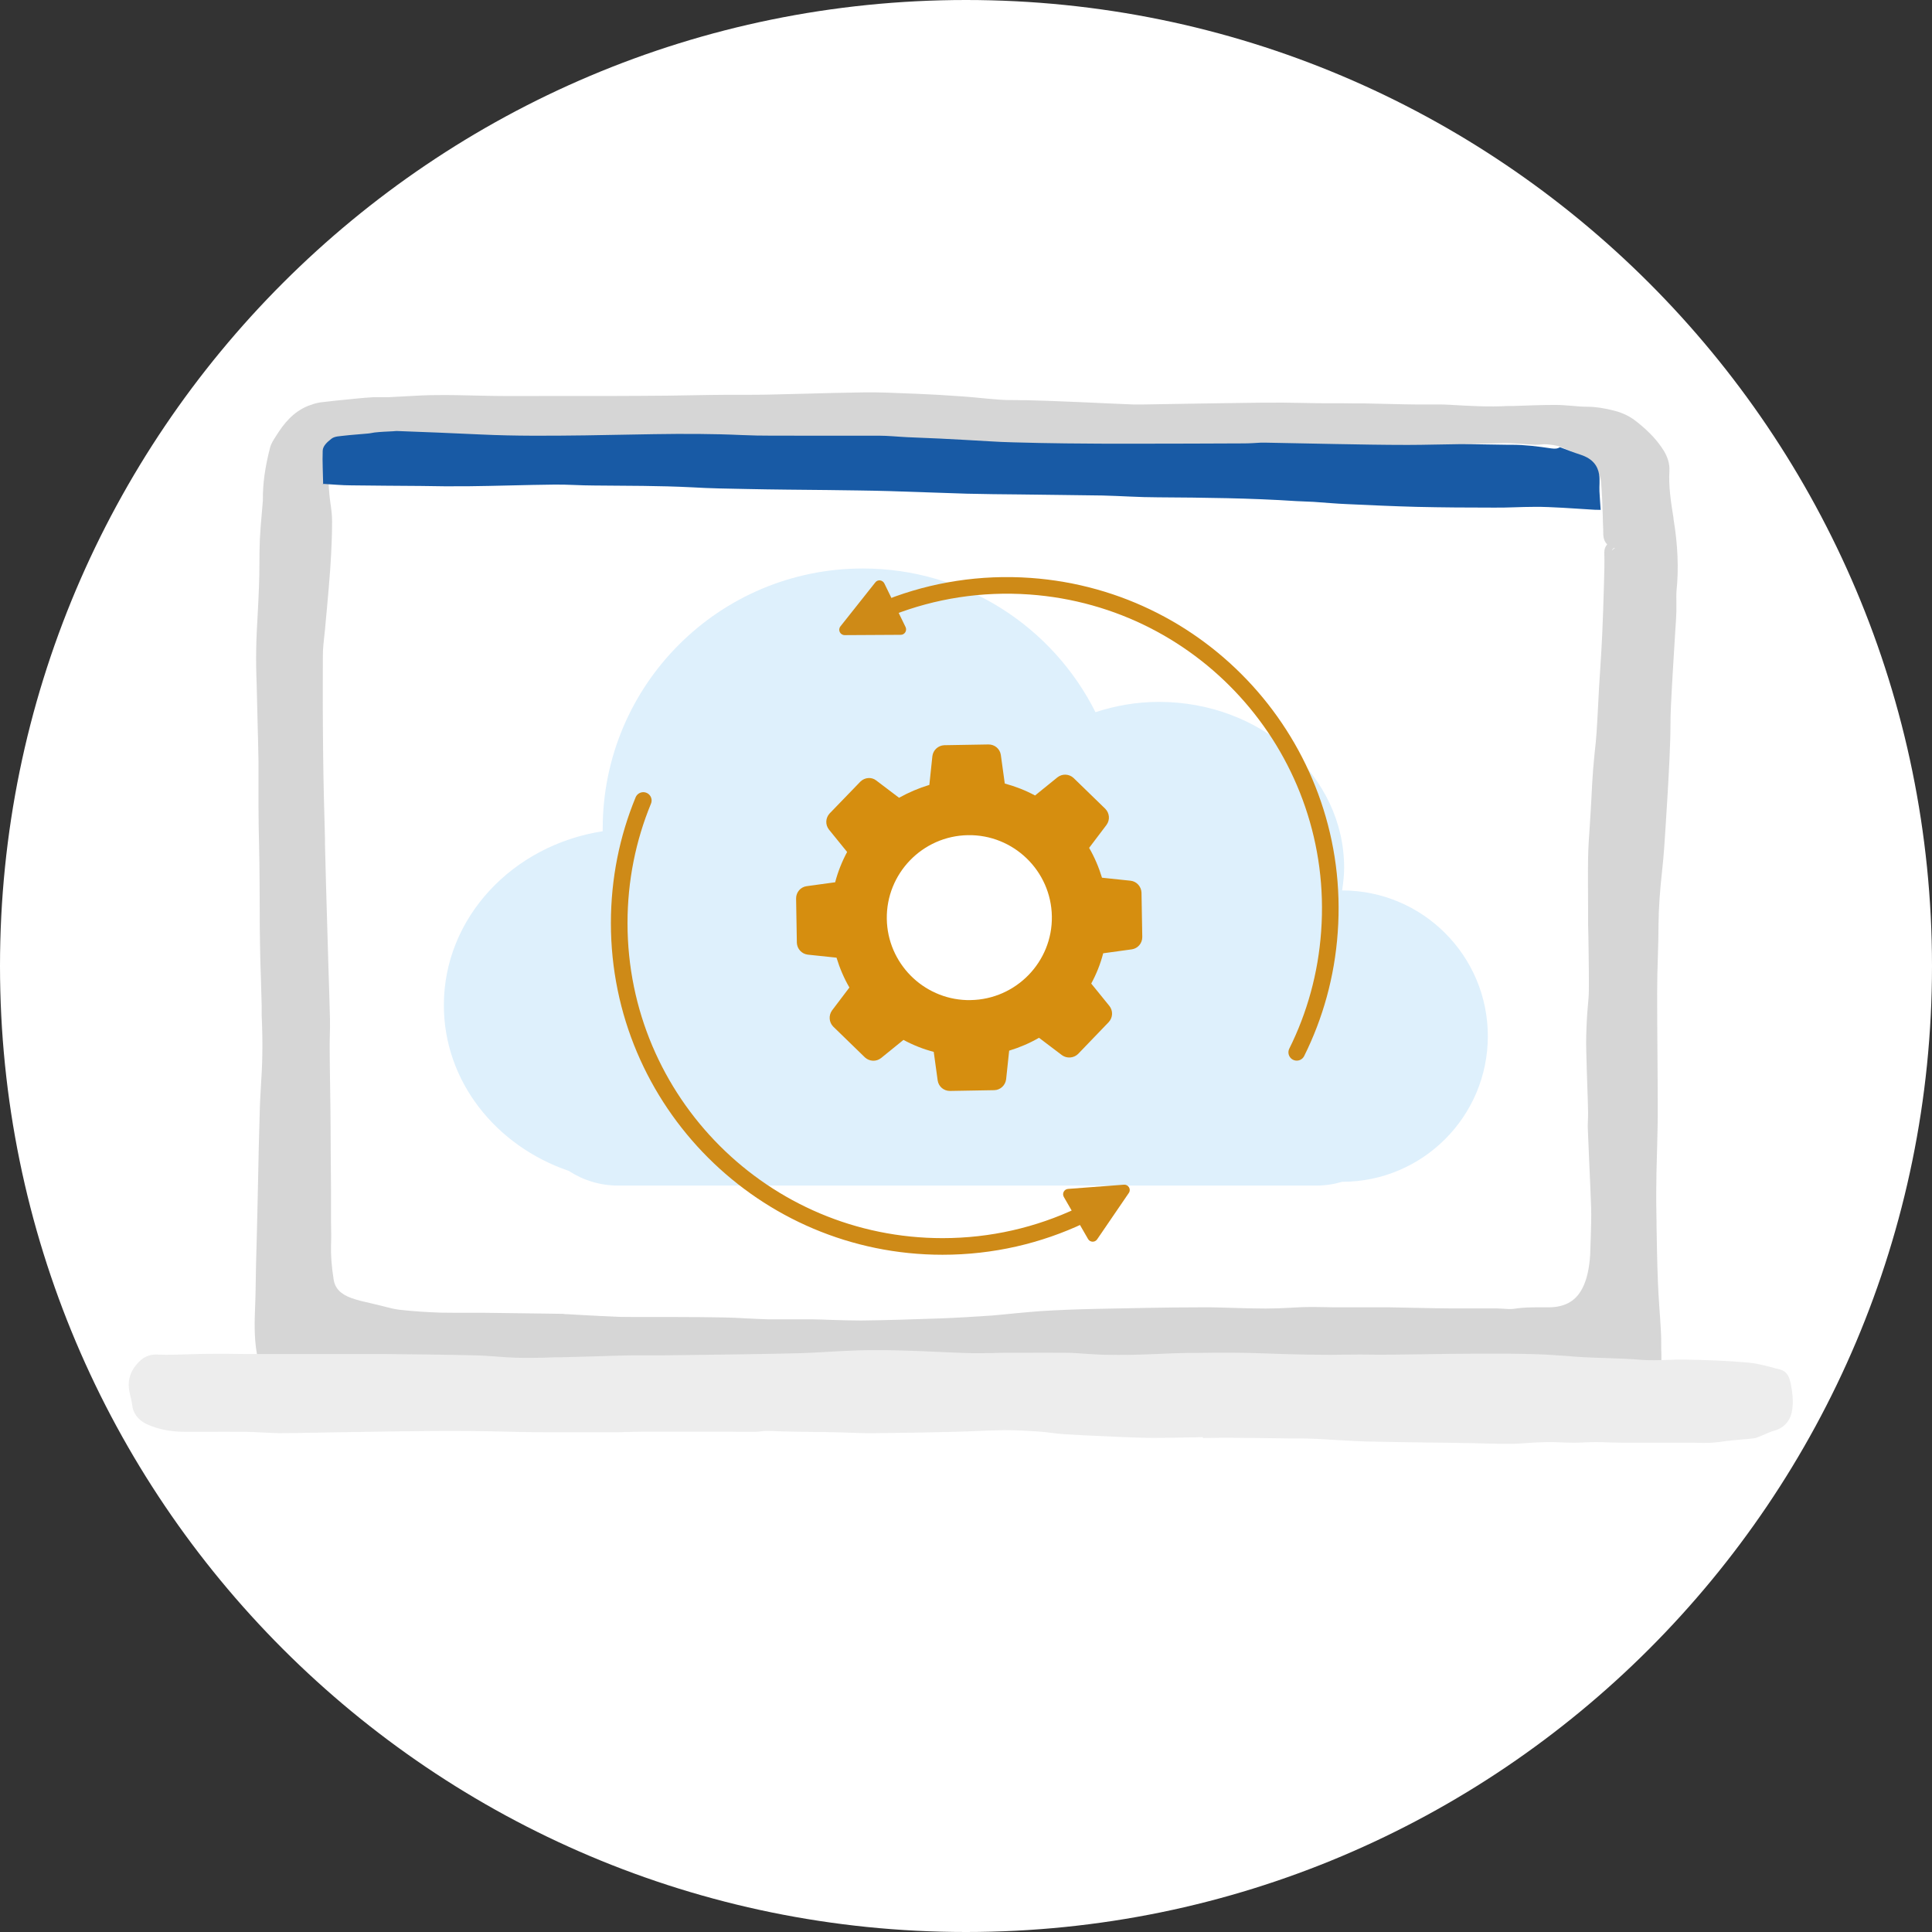
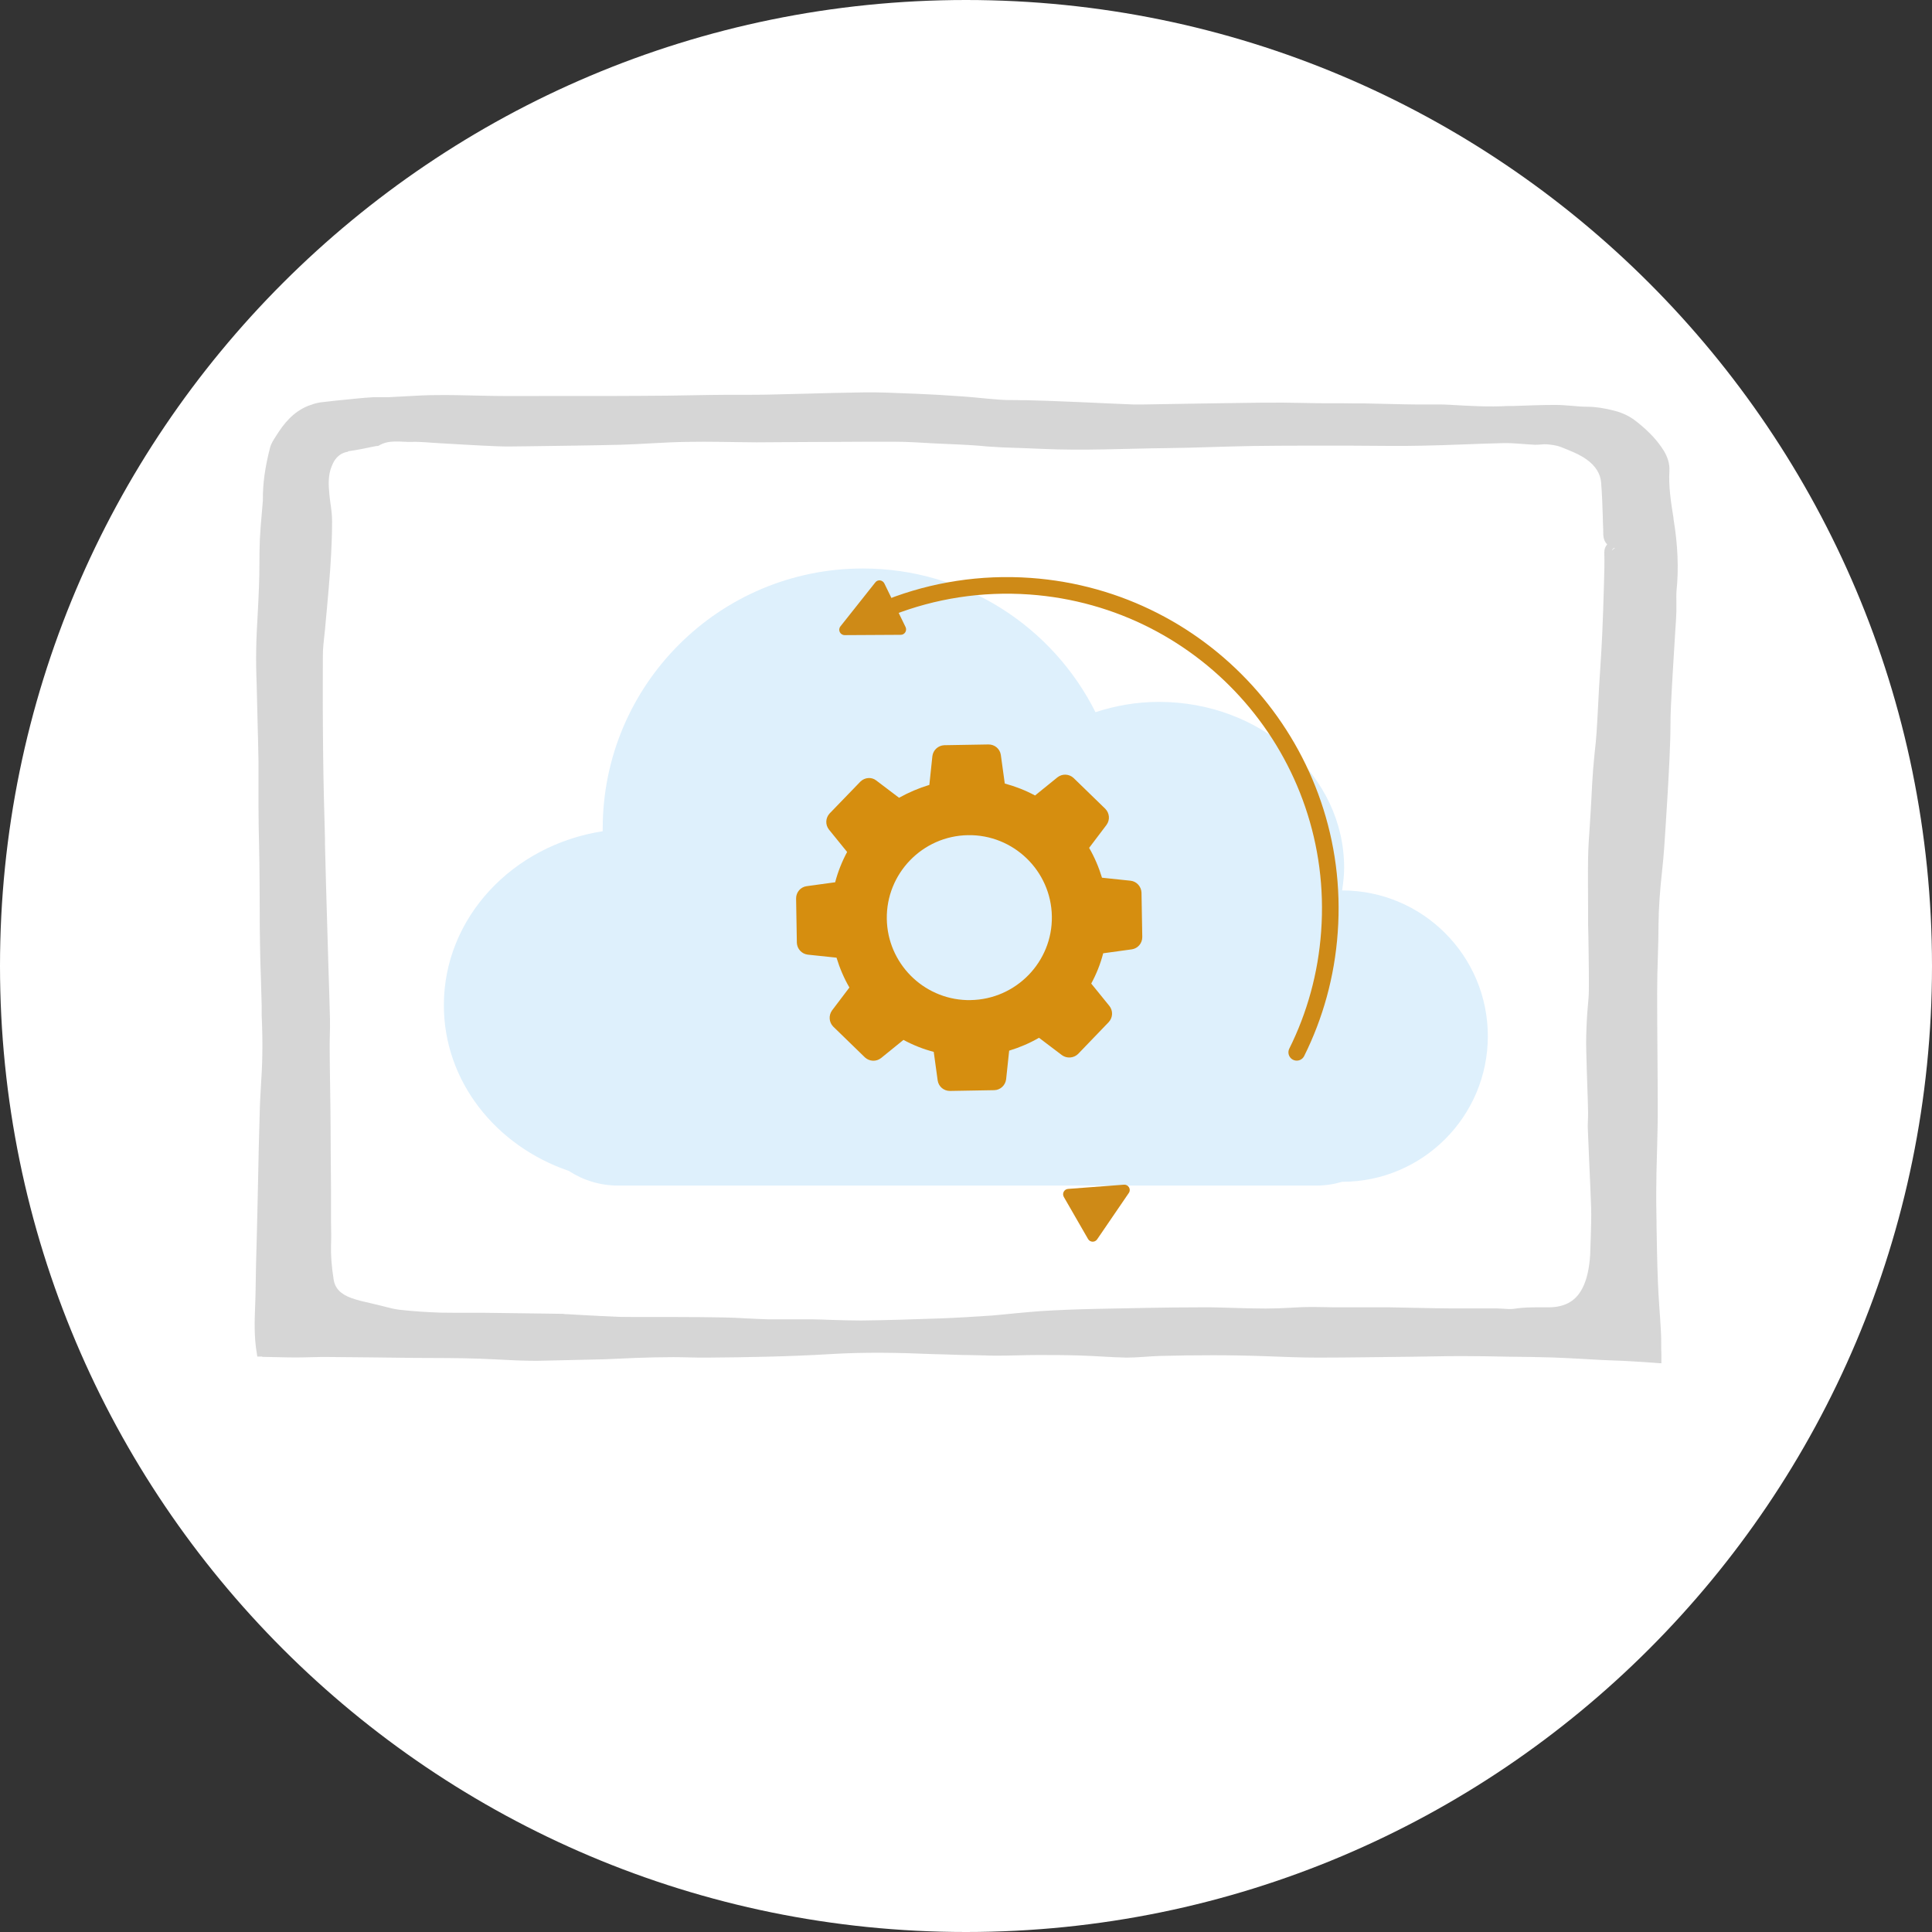
<svg xmlns="http://www.w3.org/2000/svg" width="100" height="100" viewBox="0 0 100 100" fill="none">
  <rect x="0" y="0" width="100" height="100" fill="#333333" stroke="none" />
  <g clip-path="url(#clip0_2687_11755)">
    <path d="M50 100C77.614 100 100 77.614 100 50C100 22.386 77.614 0 50 0C22.386 0 0 22.386 0 50C0 77.614 22.386 100 50 100Z" fill="white" />
-     <path d="M18.663 20.505C18.561 20.505 18.467 20.528 18.365 20.513C17.754 20.466 17.166 20.638 16.57 20.709C16.256 20.748 15.943 20.842 15.661 20.991C15.065 21.304 14.595 21.767 14.242 22.347C14.124 22.543 13.968 22.723 13.897 22.935C13.552 24.032 13.419 25.169 13.411 26.313C13.411 26.415 13.411 26.509 13.411 26.611C13.38 27.512 13.348 28.406 13.325 29.307C13.317 29.628 13.348 29.95 13.325 30.271C13.278 31.039 13.184 31.815 13.168 32.584C13.145 33.681 13.168 34.778 13.184 35.876C13.215 38.29 13.262 40.712 13.294 43.126C13.317 44.505 13.325 45.885 13.348 47.272C13.372 48.715 13.411 50.157 13.427 51.599C13.443 52.892 13.474 54.186 13.443 55.479C13.411 57.078 13.309 58.677 13.262 60.284C13.223 61.687 13.207 63.098 13.184 64.501C13.168 65.363 13.152 66.225 13.121 67.087C13.09 68.036 13.059 68.992 13.019 69.948C12.4 69.956 11.796 69.972 11.193 69.98C10.542 69.987 9.884 70.027 9.233 70.011C8.81 70.003 8.387 70.105 7.964 69.925C7.854 69.878 7.666 69.925 7.548 69.987C7.015 70.262 6.725 70.748 6.529 71.296C6.482 71.43 6.459 71.587 6.474 71.728C6.506 72.01 6.553 72.292 6.615 72.566C6.67 72.801 6.741 73.044 6.858 73.256C7.07 73.632 7.431 73.828 7.83 73.938C8.403 74.087 8.983 74.189 9.578 74.173C10.307 74.15 11.036 74.142 11.765 74.15C12.283 74.15 12.8 74.236 13.317 74.228C15.426 74.212 17.542 74.165 19.65 74.165C21.438 74.165 23.225 74.032 25.02 74.15C25.952 74.212 26.893 74.22 27.834 74.22C30.93 74.22 34.026 74.142 37.13 74.212C38.909 74.251 40.688 74.212 42.46 74.212C43.698 74.212 44.929 74.244 46.167 74.236C47.202 74.236 48.244 74.212 49.279 74.189C50.219 74.165 51.152 74.103 52.093 74.079C52.571 74.071 53.057 74.103 53.535 74.142C53.935 74.173 54.334 74.267 54.742 74.291C55.236 74.33 55.73 74.33 56.224 74.353C57.368 74.393 58.512 74.432 59.657 74.463C59.759 74.463 59.853 74.463 59.955 74.463C60.535 74.471 61.115 74.487 61.695 74.487C62.173 74.487 62.651 74.479 63.129 74.487C63.513 74.487 63.897 74.51 64.273 74.502C66.162 74.479 68.044 74.534 69.933 74.651C71.187 74.73 72.449 74.714 73.703 74.73C74.353 74.737 75.012 74.745 75.662 74.753C76.242 74.761 76.822 74.8 77.402 74.8C78.625 74.792 79.84 74.761 81.063 74.745C81.831 74.737 82.591 74.737 83.359 74.745C84.026 74.745 84.7 74.824 85.35 74.761C85.985 74.698 86.605 74.792 87.232 74.769C87.835 74.745 88.439 74.769 89.042 74.745C89.52 74.722 89.998 74.659 90.469 74.596C90.696 74.565 90.931 74.534 91.151 74.455C91.472 74.346 91.778 74.181 92.107 74.079C92.279 74.024 92.397 73.922 92.53 73.812C92.859 73.522 92.867 73.115 92.93 72.739C92.969 72.511 92.93 72.276 92.906 72.041C92.883 71.861 92.82 71.688 92.789 71.508C92.718 71.038 92.42 70.74 91.942 70.669C91.723 70.638 91.503 70.591 91.292 70.544C90.657 70.395 90.006 70.309 89.356 70.317C89.183 70.317 89.011 70.317 88.838 70.317C88.102 70.301 87.357 70.285 86.62 70.27C86.479 70.27 86.338 70.246 86.189 70.231C86.173 69.933 86.158 69.674 86.134 69.415C86.056 68.349 85.962 67.283 85.891 66.21C85.852 65.567 85.883 64.924 85.836 64.281C85.742 63.011 85.774 61.742 85.805 60.472C85.829 59.563 85.876 58.646 85.876 57.736C85.876 56.569 85.844 55.393 85.836 54.225C85.836 53.825 85.86 53.417 85.86 53.018C85.86 52.406 85.836 51.787 85.844 51.176C85.852 50.337 85.883 49.498 85.899 48.667C85.915 47.954 85.93 47.241 85.946 46.52C85.946 46.449 85.962 46.371 85.97 46.3C86.048 45.556 86.15 44.811 86.205 44.059C86.267 43.275 86.299 42.483 86.346 41.699C86.409 40.665 86.503 39.638 86.55 38.603C86.589 37.702 86.581 36.8 86.612 35.907C86.636 35.154 86.683 34.402 86.738 33.657C86.769 33.218 86.887 32.779 86.894 32.34C86.926 30.765 87.012 29.19 86.871 27.614C86.824 27.12 86.785 26.627 86.683 26.148C86.565 25.608 86.518 25.075 86.589 24.534C86.644 24.11 86.518 23.75 86.322 23.413C86.056 22.966 85.766 22.543 85.366 22.206C84.982 21.884 84.661 21.469 84.151 21.32C83.751 21.202 83.352 21.061 82.944 21.014C81.643 20.873 80.334 20.748 79.033 20.826C77.935 20.897 76.838 20.975 75.741 20.858C74.753 20.756 73.766 20.779 72.786 20.795C72.723 20.795 72.66 20.795 72.598 20.795C71.485 20.771 70.379 20.74 69.266 20.724C68.725 20.716 68.177 20.748 67.636 20.74C67.079 20.74 66.523 20.716 65.966 20.701C65.661 20.701 65.347 20.677 65.042 20.685C64.03 20.716 63.019 20.779 62.008 20.803C61.358 20.818 60.699 20.764 60.049 20.771C58.544 20.787 57.039 20.834 55.534 20.701C54.883 20.646 54.233 20.646 53.574 20.614C52.203 20.544 50.839 20.481 49.467 20.403C48.542 20.348 47.625 20.254 46.7 20.223C45.093 20.168 43.494 20.223 41.888 20.27C40.147 20.325 38.407 20.34 36.659 20.356C34.12 20.379 31.572 20.387 29.033 20.403C28.32 20.403 27.598 20.442 26.885 20.426C25.976 20.411 25.059 20.34 24.15 20.34C23.091 20.34 22.025 20.395 20.967 20.411" fill="white" />
    <path d="M86.62 26.815C86.479 25.945 86.362 25.161 86.409 24.361C86.424 24.016 86.33 23.687 86.126 23.342C85.797 22.809 85.35 22.331 84.708 21.822C84.363 21.547 83.987 21.367 83.555 21.257C83.03 21.124 82.584 21.053 82.16 21.053C81.902 21.053 81.627 21.03 81.369 21.006C81.086 20.983 80.789 20.959 80.491 20.959C79.762 20.959 79.025 20.991 78.32 21.014H78.045C77.065 21.069 76.101 21.014 75.035 20.952C74.675 20.928 74.314 20.936 73.962 20.936C73.75 20.936 73.538 20.936 73.327 20.936C72.895 20.936 72.472 20.92 72.041 20.912C71.571 20.904 71.1 20.889 70.63 20.881C70.254 20.881 69.886 20.881 69.509 20.873C69.227 20.873 68.945 20.873 68.663 20.873C68.287 20.873 67.903 20.865 67.526 20.858C66.805 20.842 66.061 20.834 65.332 20.842C63.905 20.858 62.478 20.881 61.052 20.904L59.139 20.936C58.983 20.936 58.826 20.936 58.669 20.936L57.196 20.873C56.545 20.842 55.886 20.811 55.236 20.787C54.546 20.756 53.856 20.732 53.159 20.716C52.971 20.716 52.79 20.716 52.602 20.709C52.312 20.709 52.014 20.709 51.724 20.685C51.395 20.662 51.066 20.63 50.737 20.599C50.439 20.567 50.141 20.544 49.843 20.52C48.981 20.458 48.182 20.411 47.398 20.379L46.974 20.364C46.245 20.332 45.501 20.301 44.756 20.309C43.714 20.325 42.663 20.348 41.621 20.379C40.986 20.395 40.351 20.411 39.716 20.426C39.324 20.434 38.94 20.434 38.548 20.434C38.243 20.434 37.945 20.434 37.639 20.434C37.044 20.434 36.456 20.45 35.86 20.458C34.982 20.473 34.112 20.489 33.234 20.489C32.192 20.497 31.141 20.497 30.099 20.497H28.045C27.332 20.497 26.619 20.505 25.913 20.497C25.466 20.497 25.027 20.481 24.581 20.473C23.938 20.458 23.272 20.442 22.621 20.45C22.073 20.45 21.516 20.481 20.975 20.513C20.685 20.528 20.395 20.544 20.097 20.56C19.972 20.56 19.854 20.56 19.729 20.56C19.596 20.56 19.454 20.56 19.321 20.56C19 20.575 18.678 20.607 18.357 20.638L18.13 20.662C17.613 20.709 17.103 20.764 16.593 20.826C16.351 20.858 16.123 20.944 15.951 21.006C15.151 21.328 14.673 21.963 14.344 22.48L14.289 22.566C14.164 22.754 14.038 22.95 13.976 23.178C13.709 24.212 13.599 25.067 13.607 25.851C13.607 25.898 13.607 25.945 13.599 25.991C13.599 26.023 13.591 26.062 13.591 26.093C13.576 26.274 13.56 26.462 13.544 26.642C13.505 27.058 13.474 27.481 13.45 27.904C13.435 28.327 13.427 28.751 13.427 29.174C13.427 29.574 13.419 29.981 13.403 30.381C13.388 30.836 13.364 31.282 13.341 31.737C13.309 32.333 13.27 32.952 13.262 33.563C13.247 34.198 13.262 34.833 13.286 35.452C13.286 35.68 13.302 35.899 13.302 36.126C13.309 36.55 13.325 36.973 13.333 37.396C13.348 38.078 13.372 38.768 13.38 39.45C13.38 39.865 13.38 40.281 13.38 40.704C13.38 41.072 13.38 41.449 13.38 41.817C13.38 42.475 13.396 43.134 13.411 43.792C13.419 44.364 13.435 44.944 13.435 45.517C13.435 46.01 13.443 46.504 13.443 47.006C13.443 47.625 13.443 48.236 13.458 48.856C13.466 49.451 13.482 50.055 13.505 50.651C13.521 51.113 13.529 51.575 13.544 52.038V52.54C13.576 53.237 13.591 53.958 13.576 54.664C13.568 55.181 13.537 55.706 13.505 56.216C13.482 56.67 13.45 57.125 13.443 57.587C13.403 58.787 13.38 59.986 13.356 61.185L13.317 62.957C13.309 63.372 13.294 63.787 13.286 64.203C13.262 65.034 13.239 65.865 13.231 66.695C13.231 66.978 13.215 67.268 13.207 67.55C13.176 68.365 13.145 69.204 13.294 70.058L13.317 70.215H13.568V70.23C14.156 70.238 14.744 70.262 15.332 70.262C15.888 70.262 16.445 70.23 17.001 70.238C18.498 70.246 19.988 70.27 21.485 70.285C22.598 70.293 23.711 70.285 24.816 70.325C25.96 70.364 27.105 70.466 28.257 70.426C29.268 70.395 30.279 70.387 31.298 70.356C31.839 70.34 32.38 70.301 32.92 70.285C33.571 70.262 34.222 70.246 34.864 70.246C35.444 70.246 36.025 70.278 36.597 70.27C38.721 70.254 40.845 70.215 42.961 70.089C44.733 69.98 46.512 70.011 48.291 70.089C48.503 70.097 48.715 70.097 48.918 70.105C49.444 70.129 49.953 70.136 50.439 70.144C50.784 70.144 51.121 70.168 51.466 70.168C52.21 70.176 52.947 70.136 53.692 70.136C54.421 70.136 55.15 70.136 55.879 70.16C56.694 70.183 57.501 70.254 58.316 70.27C58.896 70.27 59.476 70.199 60.049 70.183C61.891 70.136 63.725 70.129 65.567 70.199C66.445 70.23 67.315 70.27 68.192 70.27C69.846 70.27 71.5 70.238 73.154 70.223C73.985 70.215 74.808 70.191 75.639 70.191C76.47 70.191 77.293 70.207 78.116 70.223C78.853 70.23 79.597 70.238 80.334 70.262C81.212 70.293 82.082 70.348 82.952 70.395C83.43 70.419 83.916 70.426 84.394 70.458C84.88 70.481 85.374 70.52 85.891 70.56H85.993V70.356C85.993 70.176 85.993 70.003 85.985 69.838C85.985 69.478 85.985 69.141 85.962 68.804C85.946 68.443 85.915 68.075 85.891 67.714C85.86 67.252 85.829 66.797 85.813 66.335C85.774 65.371 85.758 64.383 85.742 63.435V63.27C85.727 62.627 85.719 61.867 85.734 61.091C85.734 60.613 85.758 60.127 85.766 59.649C85.781 58.967 85.805 58.261 85.805 57.572C85.805 56.545 85.797 55.51 85.789 54.483C85.781 53.465 85.774 52.446 85.774 51.427C85.774 50.76 85.789 50.086 85.813 49.428C85.829 48.91 85.844 48.393 85.844 47.876C85.852 47.022 85.915 46.104 86.032 45.054C86.118 44.286 86.166 43.51 86.213 42.758C86.228 42.468 86.252 42.17 86.267 41.88C86.307 41.3 86.338 40.72 86.369 40.139C86.401 39.544 86.432 38.956 86.448 38.36C86.456 38.094 86.463 37.835 86.463 37.569C86.463 37.232 86.471 36.887 86.487 36.55C86.518 35.883 86.558 35.217 86.597 34.551L86.714 32.623C86.738 32.294 86.761 31.964 86.769 31.643C86.769 31.494 86.769 31.337 86.769 31.18C86.769 30.969 86.761 30.773 86.777 30.577C86.894 29.44 86.847 28.218 86.62 26.854V26.815ZM83.579 28.366C83.516 28.414 83.469 28.453 83.43 28.492C83.446 28.453 83.477 28.406 83.555 28.351C83.563 28.351 83.563 28.366 83.579 28.366ZM18.012 23.358C18.498 23.295 18.976 23.186 19.454 23.091C19.502 23.084 19.564 23.091 19.603 23.068C20.136 22.739 20.732 22.888 21.304 22.872C21.798 22.856 22.284 22.919 22.778 22.942C23.765 22.997 24.745 23.06 25.733 23.099C26.266 23.123 26.799 23.099 27.324 23.099C28.915 23.076 30.506 23.06 32.105 23.021C33.25 22.989 34.394 22.888 35.538 22.872C36.746 22.848 37.953 22.888 39.168 22.895C39.944 22.895 40.72 22.88 41.503 22.88C43.11 22.88 44.717 22.856 46.316 22.864C46.99 22.864 47.672 22.911 48.346 22.95C49.255 22.997 50.172 23.013 51.074 23.107C51.246 23.123 51.411 23.123 51.583 23.138C51.732 23.146 51.881 23.162 52.03 23.162C52.657 23.186 53.284 23.201 53.919 23.233C56.09 23.334 58.269 23.217 60.441 23.193C61.922 23.178 63.403 23.107 64.885 23.084C66.609 23.06 68.341 23.068 70.066 23.068C71.249 23.068 72.433 23.099 73.617 23.068C75.02 23.044 76.423 22.966 77.834 22.935C78.374 22.927 78.907 22.997 79.448 23.021C79.652 23.029 79.864 22.982 80.067 22.997C80.177 23.005 80.287 23.021 80.404 23.037C80.53 23.06 80.655 23.084 80.773 23.131L80.812 23.146C81.267 23.327 81.737 23.507 82.121 23.781C82.568 24.095 82.842 24.518 82.874 24.98C82.921 25.568 82.944 26.164 82.96 26.744C82.96 26.963 82.975 27.191 82.983 27.41C82.983 27.45 82.983 27.481 82.983 27.52C82.983 27.716 82.983 27.975 83.187 28.178C83.093 28.288 83.038 28.414 83.038 28.586C83.054 29.135 83.038 29.683 83.022 30.201C82.999 31.086 82.968 31.996 82.928 32.889C82.905 33.438 82.866 33.979 82.834 34.527C82.811 34.896 82.787 35.256 82.764 35.625C82.748 35.93 82.732 36.236 82.717 36.542C82.693 36.996 82.67 37.459 82.638 37.913C82.615 38.251 82.584 38.58 82.544 38.917C82.513 39.23 82.482 39.544 82.458 39.857C82.419 40.343 82.395 40.822 82.372 41.307L82.333 41.997C82.317 42.248 82.301 42.507 82.286 42.758C82.246 43.306 82.207 43.878 82.199 44.435C82.184 45.281 82.199 46.136 82.199 46.967V47.844C82.215 48.229 82.215 48.62 82.223 49.005C82.231 49.749 82.246 50.502 82.239 51.246C82.239 51.529 82.207 51.826 82.184 52.108C82.168 52.32 82.145 52.54 82.137 52.751C82.105 53.355 82.09 53.864 82.105 54.389C82.121 55.009 82.137 55.628 82.16 56.239C82.176 56.686 82.192 57.125 82.199 57.572C82.199 57.697 82.199 57.822 82.192 57.948C82.192 58.097 82.176 58.238 82.184 58.387C82.207 58.943 82.231 59.508 82.254 60.064C82.293 60.872 82.325 61.671 82.356 62.478C82.372 62.964 82.356 63.458 82.341 63.936L82.325 64.407C82.317 64.759 82.309 65.128 82.254 65.473C82.176 66.029 82.043 66.452 81.839 66.797C81.502 67.37 80.969 67.652 80.201 67.667C80.036 67.667 79.871 67.667 79.715 67.667C79.291 67.667 78.845 67.667 78.406 67.738C78.21 67.769 78.006 67.754 77.794 67.738C77.677 67.738 77.559 67.722 77.442 67.722C77.136 67.722 76.83 67.722 76.525 67.722C76.031 67.722 75.529 67.722 75.035 67.722C74.534 67.722 74.032 67.707 73.53 67.699C72.997 67.691 72.464 67.675 71.931 67.667C71.422 67.667 70.912 67.667 70.411 67.667C70.042 67.667 69.674 67.667 69.306 67.667C69.086 67.667 68.874 67.667 68.655 67.659C68.341 67.659 68.028 67.644 67.714 67.652C67.393 67.652 67.072 67.675 66.75 67.691C66.335 67.714 65.912 67.73 65.496 67.73C64.971 67.73 64.454 67.714 63.928 67.699C63.349 67.683 62.753 67.659 62.165 67.667C60.323 67.667 58.497 67.714 56.788 67.746C55.698 67.769 54.742 67.808 53.856 67.863C53.402 67.895 52.947 67.942 52.5 67.981C52.116 68.02 51.732 68.059 51.348 68.091C50.447 68.153 49.553 68.208 48.691 68.24C47.163 68.294 45.885 68.334 44.584 68.349C44.074 68.349 43.549 68.334 43.04 68.318C42.695 68.302 42.35 68.294 41.997 68.287C41.652 68.287 41.307 68.287 40.955 68.287C40.547 68.287 40.139 68.287 39.732 68.287C39.371 68.279 39.003 68.255 38.642 68.24C38.266 68.216 37.89 68.2 37.522 68.192C36.691 68.177 35.86 68.169 35.029 68.169H34.379C34.104 68.169 33.822 68.169 33.548 68.169C33.054 68.169 32.552 68.169 32.05 68.161C31.416 68.138 30.773 68.098 30.146 68.067C29.872 68.051 29.597 68.036 29.323 68.02H29.252C29.213 68.012 29.166 68.004 29.127 68.004L28.116 67.989C27.105 67.973 26.101 67.965 25.09 67.95C24.8 67.95 24.502 67.95 24.212 67.95C23.75 67.95 23.272 67.95 22.801 67.942C22.088 67.918 21.375 67.871 20.677 67.793C20.419 67.761 20.168 67.699 19.901 67.628C19.799 67.605 19.69 67.573 19.588 67.55C19.454 67.518 19.321 67.487 19.196 67.456C18.867 67.385 18.53 67.307 18.216 67.197C17.636 66.993 17.338 66.688 17.268 66.217C17.158 65.52 17.119 64.948 17.134 64.422C17.15 64.046 17.142 63.662 17.134 63.294V61.632C17.119 60.519 17.119 59.406 17.111 58.301C17.111 57.619 17.095 56.937 17.087 56.263C17.079 55.596 17.064 54.93 17.064 54.272C17.064 54.044 17.064 53.809 17.072 53.574C17.079 53.3 17.087 53.026 17.079 52.751C17.056 51.873 17.032 50.988 17.001 50.11L16.931 47.711C16.891 46.371 16.852 45.031 16.821 43.69V43.408C16.782 42.013 16.742 40.563 16.727 39.144C16.703 37.2 16.703 35.499 16.711 33.932C16.711 33.563 16.758 33.179 16.797 32.811C16.821 32.623 16.837 32.435 16.852 32.246L16.923 31.478C16.985 30.804 17.048 30.099 17.095 29.409C17.158 28.461 17.189 27.692 17.189 26.995C17.189 26.674 17.15 26.352 17.103 26.039C17.079 25.89 17.064 25.733 17.048 25.584C17.001 25.098 16.978 24.588 17.166 24.142C17.205 24.04 17.252 23.946 17.299 23.86C17.456 23.624 17.667 23.428 18.02 23.381L18.012 23.358Z" fill="#D6D6D6" />
-     <path d="M92.663 71.524C92.601 71.179 92.413 70.952 92.123 70.881C91.981 70.85 91.84 70.811 91.699 70.771C91.315 70.669 90.915 70.568 90.508 70.528C89.411 70.434 88.29 70.387 87.177 70.372C86.894 70.372 86.612 70.372 86.33 70.387C85.891 70.403 85.429 70.419 84.982 70.387C84.378 70.332 83.759 70.317 83.163 70.293C82.811 70.285 82.45 70.27 82.097 70.254C81.753 70.238 81.416 70.215 81.071 70.183C80.593 70.152 80.107 70.113 79.621 70.097C78.656 70.066 77.63 70.058 76.391 70.066C75.466 70.066 74.541 70.082 73.624 70.097C72.95 70.105 72.276 70.113 71.594 70.121C71.344 70.121 71.085 70.121 70.834 70.113C70.536 70.113 70.231 70.105 69.94 70.113C68.537 70.144 67.056 70.113 65.402 70.05C64.234 70.003 63.051 70.011 61.906 70.027H61.475C60.95 70.035 60.425 70.058 59.9 70.082C59.508 70.097 59.124 70.113 58.732 70.121C58.136 70.136 57.595 70.129 57.078 70.121C56.796 70.113 56.514 70.089 56.231 70.074C55.879 70.05 55.518 70.019 55.158 70.019C54.397 70.011 53.621 70.019 52.869 70.019H51.967C51.764 70.019 51.552 70.027 51.348 70.035C50.933 70.035 50.51 70.05 50.086 70.035C49.569 70.019 49.052 69.995 48.534 69.972C48.001 69.948 47.468 69.925 46.943 69.909C46.245 69.886 45.328 69.87 44.411 69.894C43.925 69.909 43.439 69.941 42.953 69.964C42.436 69.995 41.903 70.027 41.378 70.042C39.465 70.089 37.529 70.113 35.648 70.136L34.308 70.152C34.057 70.152 33.814 70.152 33.563 70.152C33.273 70.152 32.975 70.152 32.678 70.152C32.019 70.168 31.369 70.183 30.71 70.207C30.13 70.223 29.558 70.238 28.978 70.254H28.711C28.084 70.278 27.434 70.293 26.799 70.278C26.438 70.27 26.07 70.246 25.709 70.215C25.341 70.191 24.957 70.16 24.581 70.152C22.911 70.113 21.265 70.097 19.58 70.082C18.968 70.082 18.357 70.082 17.746 70.082C17.354 70.082 16.97 70.082 16.578 70.082C15.904 70.082 15.222 70.082 14.548 70.082H12.62C11.992 70.074 11.365 70.066 10.738 70.074C10.425 70.074 10.111 70.089 9.798 70.097C9.257 70.113 8.7 70.136 8.16 70.113C7.713 70.089 7.384 70.246 7.07 70.622C6.757 70.991 6.623 71.406 6.67 71.853C6.686 72.002 6.717 72.151 6.757 72.292C6.788 72.425 6.819 72.551 6.835 72.684C6.882 73.162 7.164 73.53 7.658 73.742C8.23 73.993 8.865 74.11 9.602 74.11H10.511C11.232 74.11 11.953 74.103 12.674 74.11C12.957 74.11 13.239 74.126 13.521 74.142C13.827 74.157 14.14 74.173 14.446 74.181C15.002 74.181 15.559 74.173 16.123 74.157C16.405 74.157 16.688 74.15 16.97 74.142L18.545 74.118C21.069 74.079 23.664 74.032 26.227 74.103C27.544 74.142 28.884 74.134 30.177 74.134C30.655 74.134 31.126 74.134 31.604 74.134C31.902 74.134 32.199 74.134 32.497 74.118C32.764 74.118 33.038 74.103 33.305 74.103C34.206 74.103 35.115 74.103 36.017 74.103H37.733C38.18 74.11 38.627 74.118 39.074 74.11C39.168 74.11 39.277 74.103 39.379 74.087C39.473 74.079 39.567 74.063 39.661 74.063C39.912 74.063 40.171 74.079 40.422 74.087C40.633 74.087 40.853 74.103 41.064 74.103C41.441 74.103 41.825 74.118 42.201 74.118C42.554 74.118 42.899 74.126 43.251 74.134C43.502 74.134 43.745 74.15 43.996 74.157C44.419 74.173 44.858 74.189 45.289 74.181C46.794 74.165 48.276 74.142 49.404 74.11C49.781 74.103 50.149 74.087 50.525 74.071C51.011 74.048 51.505 74.032 51.991 74.024C52.571 74.024 53.167 74.056 53.755 74.095C53.974 74.11 54.194 74.134 54.413 74.165C54.648 74.197 54.875 74.22 55.111 74.236C55.84 74.283 56.584 74.314 57.329 74.346L57.791 74.369C58.403 74.393 59.038 74.424 59.664 74.424C60.315 74.424 60.974 74.416 61.608 74.4C61.828 74.4 62.039 74.393 62.259 74.385V74.432L62.761 74.424C62.988 74.424 63.215 74.416 63.443 74.416C64.603 74.424 65.763 74.44 66.923 74.455H67.307C67.605 74.455 67.903 74.463 68.208 74.479C68.522 74.495 68.843 74.518 69.157 74.534C69.666 74.565 70.199 74.596 70.724 74.612C71.845 74.636 72.966 74.651 74.087 74.667C74.659 74.667 75.231 74.683 75.796 74.691C76.148 74.691 76.493 74.706 76.846 74.714C77.112 74.714 77.379 74.73 77.645 74.73H77.708C77.935 74.73 78.163 74.737 78.382 74.73C78.602 74.722 78.813 74.706 79.033 74.691C79.362 74.667 79.699 74.651 80.028 74.643C80.279 74.636 80.561 74.643 80.828 74.659C81.039 74.667 81.251 74.675 81.463 74.675C81.651 74.675 81.831 74.667 82.011 74.659C82.184 74.651 82.348 74.643 82.529 74.643C82.772 74.643 83.007 74.643 83.25 74.659C83.493 74.659 83.728 74.675 83.971 74.675C84.731 74.675 85.499 74.675 86.26 74.675H87.083C87.271 74.675 87.459 74.675 87.647 74.675C87.874 74.675 88.102 74.691 88.329 74.683C88.572 74.683 88.815 74.659 89.066 74.628C89.418 74.573 89.779 74.541 90.132 74.51C90.343 74.495 90.563 74.471 90.774 74.448C90.884 74.432 90.986 74.393 91.072 74.353L91.135 74.33C91.213 74.299 91.292 74.259 91.37 74.228C91.519 74.165 91.652 74.103 91.793 74.063C92.295 73.938 92.64 73.585 92.742 73.091C92.859 72.535 92.757 71.994 92.679 71.555L92.663 71.524Z" fill="#EDEDED" />
    <path d="M69.47 46.081C69.525 45.697 69.572 45.313 69.572 44.913C69.572 40.171 65.284 36.33 59.986 36.33C58.826 36.33 57.728 36.526 56.702 36.863C54.491 32.45 49.929 29.425 44.662 29.425C37.224 29.425 31.196 35.452 31.196 42.891C31.196 42.938 31.196 42.977 31.196 43.024C26.532 43.745 22.974 47.5 22.974 52.03C22.974 55.973 25.67 59.32 29.44 60.605C30.169 61.083 31.047 61.365 31.988 61.365H68.138C68.6 61.365 69.047 61.295 69.47 61.17C73.632 61.17 77.01 57.791 77.01 53.629C77.01 49.467 73.632 46.089 69.47 46.089V46.081ZM54.499 52.077C54.499 52.077 54.546 52.022 54.57 51.999C54.609 52.022 54.648 52.054 54.695 52.077H54.499Z" fill="#DEF0FC" />
-     <path d="M50.165 52.979C53.169 52.979 55.604 50.543 55.604 47.539C55.604 44.535 53.169 42.099 50.165 42.099C47.16 42.099 44.725 44.535 44.725 47.539C44.725 50.543 47.16 52.979 50.165 52.979Z" fill="white" />
    <path d="M59.084 46.199C59.069 45.885 58.834 45.626 58.528 45.587L57.039 45.43C56.874 44.889 56.655 44.372 56.373 43.886L57.274 42.695C57.462 42.436 57.431 42.091 57.211 41.864L55.565 40.265C55.33 40.053 54.985 40.038 54.734 40.234L53.574 41.174C53.08 40.908 52.555 40.704 52.007 40.555L51.803 39.074C51.756 38.76 51.489 38.533 51.168 38.533L48.871 38.572C48.558 38.588 48.299 38.823 48.26 39.136L48.103 40.626C47.562 40.79 47.045 41.01 46.535 41.292L45.344 40.39C45.109 40.21 44.764 40.234 44.537 40.453L42.938 42.107C42.726 42.342 42.71 42.687 42.906 42.938L43.847 44.098C43.581 44.592 43.369 45.125 43.228 45.666L41.746 45.869C41.433 45.916 41.206 46.183 41.206 46.504L41.245 48.801C41.26 49.114 41.495 49.373 41.809 49.412L43.298 49.569C43.463 50.11 43.682 50.627 43.965 51.113L43.063 52.304C42.883 52.563 42.906 52.908 43.126 53.135L44.772 54.734C45.007 54.946 45.352 54.962 45.603 54.766L46.763 53.825C47.257 54.092 47.782 54.303 48.33 54.444L48.534 55.926C48.581 56.239 48.848 56.467 49.169 56.467L51.466 56.427C51.779 56.419 52.038 56.176 52.077 55.863L52.234 54.382C52.775 54.217 53.292 53.998 53.778 53.715L54.969 54.617C55.22 54.797 55.573 54.773 55.8 54.554L57.391 52.9C57.603 52.665 57.619 52.32 57.423 52.069L56.482 50.909C56.749 50.416 56.96 49.89 57.101 49.342L58.583 49.138C58.896 49.091 59.124 48.824 59.124 48.503L59.084 46.206V46.199ZM50.031 51.764C47.774 51.693 45.94 49.851 45.901 47.57C45.861 45.219 47.743 43.267 50.102 43.228C52.453 43.189 54.405 45.07 54.444 47.429C54.483 49.781 52.594 51.724 50.243 51.764H50.031Z" fill="#D68E0F" />
-     <path d="M55.934 62.917C53.762 63.944 51.34 64.516 48.785 64.516C39.544 64.516 32.05 57.023 32.05 47.782C32.05 45.532 32.489 43.392 33.297 41.433" stroke="#CE8A17" stroke-width="0.86" stroke-linecap="round" stroke-linejoin="round" />
    <path d="M58.426 61.75L56.788 64.148C56.67 64.321 56.419 64.305 56.318 64.132L55.063 61.953C54.962 61.773 55.079 61.554 55.283 61.538L58.175 61.319C58.41 61.303 58.559 61.562 58.426 61.75Z" fill="#CE8A17" />
    <path d="M46.073 31.431C48.307 30.561 50.768 30.162 53.316 30.342C62.533 31 69.478 39.011 68.812 48.229C68.655 50.47 68.059 52.579 67.119 54.468" stroke="#CE8A17" stroke-width="0.86" stroke-linecap="round" stroke-linejoin="round" />
    <path d="M43.502 32.419L45.305 30.146C45.43 29.981 45.681 30.013 45.775 30.201L46.873 32.458C46.959 32.646 46.825 32.858 46.622 32.858L43.722 32.874C43.486 32.874 43.353 32.607 43.502 32.419Z" fill="#CE8A17" />
-     <path d="M16.727 25.075C16.719 24.487 16.68 23.899 16.703 23.327C16.711 23.091 16.923 22.888 17.158 22.707C17.33 22.574 17.589 22.582 17.808 22.551C18.208 22.504 18.624 22.48 19.023 22.441C19.149 22.433 19.266 22.402 19.384 22.386C19.541 22.37 19.697 22.355 19.854 22.347C20.011 22.339 20.176 22.331 20.332 22.323C20.395 22.323 20.458 22.308 20.52 22.308C21.971 22.363 23.421 22.417 24.871 22.488C26.673 22.574 28.484 22.558 30.287 22.535C31.478 22.519 32.678 22.488 33.869 22.472C35.389 22.449 36.902 22.449 38.415 22.519C39.41 22.566 40.406 22.543 41.401 22.551C42.758 22.551 44.114 22.551 45.477 22.551C45.971 22.551 46.465 22.605 46.967 22.629C47.523 22.652 48.087 22.676 48.644 22.7C49.498 22.739 50.353 22.794 51.207 22.841C51.615 22.864 52.03 22.888 52.438 22.895C53.347 22.919 54.256 22.942 55.165 22.95C56.349 22.966 57.532 22.966 58.716 22.966C60.605 22.966 62.502 22.958 64.391 22.95C64.689 22.95 64.987 22.927 65.277 22.911C65.339 22.911 65.402 22.911 65.465 22.911C66.672 22.935 67.879 22.958 69.086 22.982C70.34 23.005 71.602 23.029 72.856 23.029C73.766 23.029 74.675 22.997 75.584 22.989C76.391 22.989 77.199 23.013 78.006 23.021C78.084 23.021 78.155 23.021 78.233 23.021C78.931 23.021 79.613 23.107 80.295 23.209C80.483 23.233 80.6 23.233 80.742 23.146C81.102 23.28 81.455 23.421 81.815 23.538C82.458 23.75 82.701 24.126 82.772 24.565C82.819 24.855 82.772 25.145 82.787 25.435C82.803 25.741 82.826 26.046 82.85 26.391C82.646 26.391 82.45 26.384 82.262 26.368C81.808 26.344 81.345 26.305 80.89 26.282C80.397 26.258 79.895 26.227 79.401 26.235C78.719 26.235 78.037 26.282 77.347 26.274C75.999 26.274 74.659 26.266 73.311 26.235C72.119 26.203 70.92 26.148 69.729 26.093C69.149 26.07 68.569 26.015 67.989 25.976C67.691 25.96 67.393 25.952 67.095 25.937C64.712 25.78 62.322 25.756 59.931 25.741C58.975 25.741 58.019 25.67 57.062 25.647C55.628 25.623 54.201 25.615 52.767 25.592C51.858 25.584 50.948 25.576 50.039 25.553C48.707 25.513 47.382 25.459 46.05 25.419C44.983 25.388 43.91 25.38 42.836 25.364C41.425 25.349 40.022 25.341 38.611 25.31C37.678 25.294 36.745 25.278 35.813 25.223C34.12 25.137 32.427 25.145 30.734 25.129C30.059 25.129 29.393 25.075 28.719 25.082C27.199 25.098 25.686 25.153 24.173 25.169C23.373 25.176 22.582 25.169 21.782 25.153C20.583 25.145 19.392 25.137 18.192 25.122C17.714 25.122 17.228 25.075 16.703 25.043L16.727 25.075Z" fill="#185AA5" />
  </g>
  <defs>
    <clipPath id="clip0_2687_11755">
      <rect width="100" height="100" fill="white" />
    </clipPath>
  </defs>
</svg>